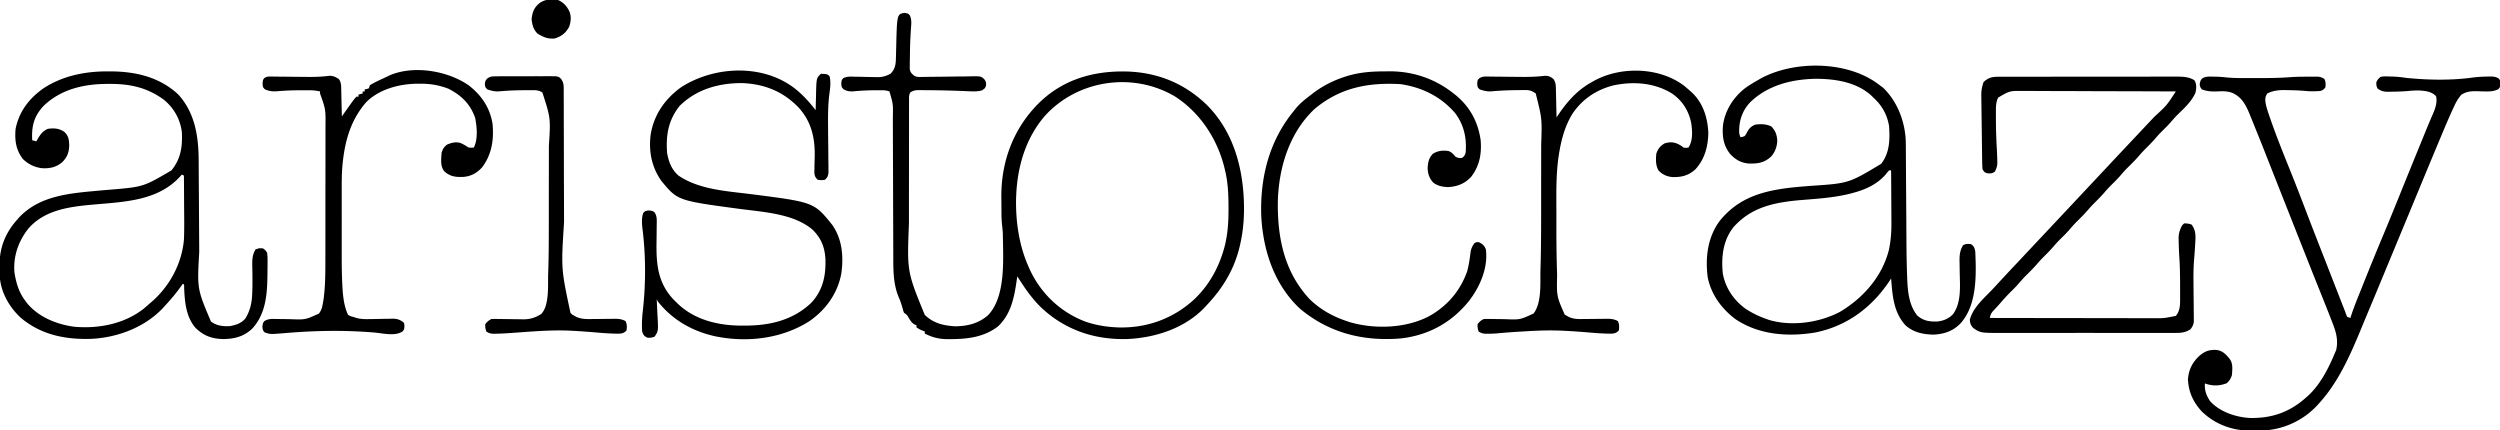
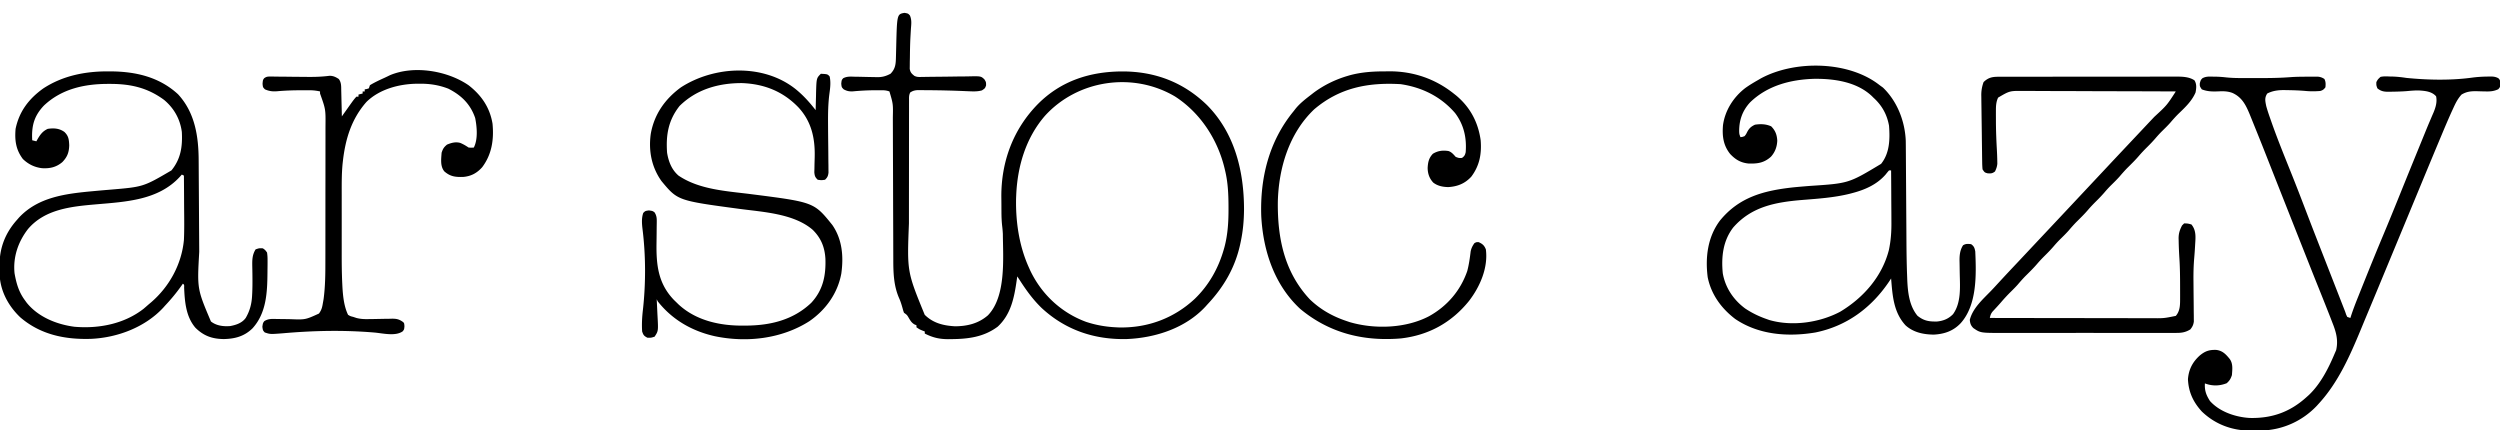
<svg xmlns="http://www.w3.org/2000/svg" width="2406" height="414">
  <path d="M870.5 12.375c3.5.625 3.5.625 5.238 2.57 1.789 4.33 1.323 7.948.95 12.555-.12 1.955-.235 3.911-.344 5.867l-.18 3.198c-.303 6.352-.411 12.702-.476 19.06l-.09 3.826-.024 3.588-.044 3.194c.588 3.464 1.773 4.595 4.47 6.767 2.718 1.359 4.798 1.083 7.84 1.034l3.711-.049 1.99-.032c2.76-.042 5.52-.066 8.281-.09 5.141-.046 10.281-.099 15.421-.185 3.575-.06 7.15-.095 10.725-.113 1.361-.012 2.722-.033 4.082-.063 11.994-.259 11.994-.259 15.324 2.827C949 79 949 79 949 82.188 948 85 948 85 945 87c-3.823 1.053-7.304 1.05-11.25.879l-3.743-.147-1.98-.085a943.555 943.555 0 0 0-35.215-.835l-3.72-.038-3.447-.004-3.02-.013c-2.724.252-4.342.76-6.625 2.243-1.369 2.738-1.13 4.911-1.134 7.977l-.013 3.864.002 4.265-.01 4.475c-.01 4.066-.012 8.131-.012 12.196l-.006 7.644c-.009 8.915-.013 17.83-.012 26.745 0 8.262-.01 16.524-.026 24.786-.013 7.12-.018 14.24-.018 21.36 0 4.239-.002 8.478-.013 12.718-1.811 46.392-1.811 46.392 15.187 87.927 8.12 8.073 18.054 10.428 29.16 11.066 11.86-.07 22.522-2.647 31.657-10.546 17.67-18.249 14.56-55.098 14.383-78.234-.115-2.571-.337-5.045-.643-7.595-.516-4.425-.68-8.79-.705-13.242l-.017-2.395c-.01-1.664-.016-3.328-.02-4.991-.01-2.486-.04-4.972-.072-7.458-.225-33.939 11.399-65.288 35.312-89.562 22.3-22.334 50.31-31.22 81.407-31.252 31.463.05 58.669 10.52 81.218 32.377 26.703 26.895 35.635 63.751 35.624 100.575-.093 10.679-.995 20.866-3.249 31.3l-.472 2.248c-4.908 22.434-15.892 41.171-31.528 57.752l-2.043 2.273c-19.198 20.532-47.77 29.807-75.242 31.016-31.194.788-59.191-8.513-82.317-29.96-8.54-8.291-15.007-17.361-21.398-27.329l-2-3-.516 3.7c-2.397 16.57-5.426 32.747-18.3 44.675-13.454 10.012-28.246 11.846-44.559 12l-3.35.043c-8.365-.05-14.866-1.613-22.275-5.418v-2l-2.313-.875C885 317 885 317 882 315v-2l-1.805-.715c-2.693-1.576-3.698-3.201-5.32-5.848-1.89-3.308-1.89-3.308-4.875-5.437-.746-2.04-.746-2.04-1.438-4.625-.885-3.139-1.8-6.144-3.125-9.125-5.386-12.18-5.734-24.677-5.724-37.8l-.02-4.897c-.016-3.491-.024-6.983-.029-10.474-.006-5.528-.028-11.055-.052-16.582-.053-12.725-.087-25.45-.12-38.175-.03-11.678-.065-23.356-.116-35.035-.023-5.488-.037-10.977-.044-16.465-.006-3.419-.02-6.836-.036-10.255-.006-1.578-.008-3.156-.007-4.734.273-12.755.273-12.755-3.289-24.833-2.72-.907-4.31-1.128-7.105-1.133l-2.46-.005-2.622.013-2.692.001c-6.984.037-13.884.454-20.836 1.1-3.38.025-5.316-.415-8.285-1.976-2-2-2-2-2.375-5.438C810 77 810 77 811.522 75.29c3.475-1.808 6.684-1.604 10.498-1.477l2.353.035c3.314.049 6.625.133 9.938.215 2.423.054 4.847.09 7.271.126l2.239.075c5.145.072 8.605-.865 13.179-3.263 5.129-5.129 5.111-10.116 5.281-17.102l.056-2.051c.058-2.158.111-4.315.163-6.472.771-31.71.771-31.71 8-33Zm135.148 99.113C987.2 132.759 979.128 160.262 978 188l-.125 2.918c-.464 22.44 2.901 45.508 12.125 66.082l1.367 3.066c10.903 23.074 29.951 40.883 53.863 49.684 9.366 3.106 18.925 4.781 28.77 5.25l2.563.125c27.714.66 53.187-8.72 73.387-27.628 13.58-13.15 22.7-29.447 27.862-47.56l.592-2.07c3.279-12.385 3.973-24.821 3.909-37.554l-.006-2.258c-.048-11.566-.574-22.778-3.307-34.055l-.504-2.145c-6.766-27.86-23.35-53.292-47.621-68.98-40.483-23.96-93.667-16.116-125.227 18.613ZM2129.625 73.75l2.004.016c3.696.056 7.326.32 10.999.738 5.234.534 10.407.64 15.665.629l2.876.003c1.996 0 3.992-.001 5.987-.006 3.006-.005 6.012 0 9.018.007 9.528.003 18.957-.172 28.459-.906 5.517-.379 11.026-.415 16.555-.418l3.306-.038 3.174-.005 2.821-.013c2.661.258 4.27.804 6.511 2.243 1.4 2.799 1.253 4.905 1 8-1.542 2.042-2.54 2.876-5.023 3.547-4.675.404-9.113.435-13.79.016-5.984-.534-11.932-.746-17.937-.813l-2.652-.064c-5.843-.032-11.342.573-16.598 3.314-2.761 4.142-1.931 7.341-1 12 1.103 4.09 2.468 8.068 3.875 12.063l1.294 3.715c6.215 17.614 13.337 34.898 20.263 52.24 3.83 9.61 7.56 19.257 11.256 28.92l3.64 9.503.907 2.368c3.53 9.203 7.115 18.385 10.702 27.566l.993 2.539 3.98 10.184a23695.727 23695.727 0 0 1 8.703 22.29 196200.364 196200.364 0 0 1 7.254 18.596l.875 2.245c.751 1.924 1.505 3.848 2.258 5.771l1.008 2.938L2259 305l3 1 .51-1.598c1.982-6.083 4.249-12.017 6.63-17.953l1.21-3.027a6985.14 6985.14 0 0 1 3.9-9.735l1.356-3.385c5.888-14.697 11.859-29.354 17.984-43.953 4.955-11.81 9.805-23.66 14.597-35.536l4.254-10.54 1.096-2.713c4.667-11.553 9.378-23.088 14.088-34.623l1.272-3.115 2.455-6.013c.783-1.917 1.564-3.833 2.344-5.75a760.245 760.245 0 0 1 5.408-12.984l.987-2.32a354.984 354.984 0 0 1 1.81-4.176c2.128-5.015 3.778-10.438 2.599-15.891-4.213-4.74-10.537-5.225-16.508-5.637-4.116-.07-8.145.31-12.242.68-4.587.33-9.153.463-13.75.519l-2.465.064c-4.65.028-7.802-.214-11.535-3.314-1.063-2.875-1.063-2.875-1-6 1.453-2.672 1.453-2.672 4-5 2.956-.647 5.802-.517 8.813-.375l2.369.043c4.675.117 9.191.626 13.818 1.332 20.534 2.026 42.635 2.506 63.102-.277 5.108-.688 10.126-.979 15.273-1.035l2.149-.053c3.059.003 5.201.219 7.921 1.666C2406 77 2406 77 2406.5 80.5c-.5 3.5-.5 3.5-2.188 5.375-3.972 1.932-7.778 2.249-12.148 2.117l-2.727-.05a651.98 651.98 0 0 1-5.601-.157c-5.772-.09-9.808.274-14.836 3.215-3.545 3.86-5.64 8.004-7.785 12.719l-1.045 2.26c-3.715 8.097-7.18 16.299-10.608 24.521-.69 1.649-1.38 3.297-2.072 4.946-6.803 16.245-13.544 32.516-20.277 48.79-3.546 8.57-7.099 17.138-10.652 25.706l-5.303 12.788-1.061 2.56c-2.507 6.045-5.012 12.09-7.517 18.136-16.787 40.51-16.787 40.51-25.14 60.485a3211.77 3211.77 0 0 0-5.532 13.335C2261.665 342.197 2250.396 367.81 2232 388l-2.39 2.637c-13.897 14.617-32.553 22.975-52.665 23.715-2.565.043-5.13.072-7.695.086l-3.695.03c-17.665-.169-33.71-6.106-46.555-18.468-8.298-9.114-12.746-18.684-13.313-31.063.739-9.304 4.352-16.385 11.25-22.687 5.192-4.323 9.117-5.693 15.86-5.492 6.093.67 9.319 4.124 13.004 8.62 3.399 4.596 2.593 10.14 2.199 15.622-1.203 3.608-2.218 5.291-5 7.813-6.997 2.77-14.005 2.83-21 .187-.42 6.846 1.218 11.208 4.875 16.938 9.27 10.383 24.585 15.488 38.086 16.3 21.403.541 39-5.612 55.039-20.238l1.988-1.777c11.325-10.672 19.084-26.015 25.012-40.223l1.313-3c2.189-9.553-.014-17.414-3.563-26.313l-1.371-3.563A1229.876 1229.876 0 0 0 2239 296l-1.345-3.401a3065.702 3065.702 0 0 0-7.14-17.849c-4.282-10.627-8.49-21.283-12.702-31.938l-2.471-6.244a101732.549 101732.549 0 0 1-13.769-34.824l-4.142-10.476a26202.74 26202.74 0 0 1-10.105-25.585c-10.473-26.643-10.473-26.643-21.201-53.183l-1.097-2.708c-3.714-8.915-7.473-16.322-16.63-20.394-4.566-1.672-8.651-1.677-13.46-1.46-5.749.227-10.52.167-15.938-1.938-2-3-2-3-1.875-6 .875-3 .875-3 2.453-4.672 3.327-1.824 6.358-1.69 10.047-1.578ZM104.25 68.688l2.059.006c24.088.122 46.897 5.3 65.066 22.056 16.293 17.654 19.727 40.573 19.814 63.59l.026 3.616c.021 3.247.04 6.493.055 9.74.019 3.423.043 6.846.067 10.27.06 8.698.112 17.397.163 26.096.055 9.372.112 18.744.178 28.116.023 3.394.045 6.787.062 10.18-2.027 35.693-2.027 35.693 11.26 67.017 5.273 4.142 11.98 4.936 18.527 4.43 5.79-1.089 11.375-2.934 14.946-7.82 4.024-6.9 5.795-13.769 6.152-21.735l.122-2.27c.228-4.976.258-9.933.206-14.914l-.034-3.631c-.029-2.378-.072-4.755-.131-7.131-.084-6.178-.076-10.961 3.212-16.304 3.438-1.188 3.438-1.188 7-1 2.192 1.548 2.192 1.548 4 4 .388 2.616.538 4.803.496 7.414l.008 2.191c.001 2.34-.03 4.68-.067 7.02l-.02 2.405c-.171 19.062-.863 39.061-14.417 53.97-7.88 7.705-16.83 10.077-27.625 10.313-11.104-.14-19.275-2.98-27.25-10.84-9.201-10.707-10.328-25.014-10.914-38.586.113-2.781.113-2.781-1.211-3.887l-1.434 2.055c-4.79 6.742-9.895 12.93-15.566 18.945l-2.043 2.273c-17.536 18.754-43.92 28.664-69.232 29.832-25.087.824-48.746-3.97-68.225-20.73C7.973 294.425.19 279.949-.398 263.879c-.008-2.106 0-4.211.023-6.317l-.035-3.158C-.35 238.186 5.28 224.131 16 212l2.176-2.496c18.6-20 45.316-23.112 71.113-25.5l2.753-.255c4.54-.416 9.078-.812 13.621-1.179 32.22-2.69 32.22-2.69 59.337-18.57 9.061-11.106 10.738-23.045 10-37-1.64-12.422-7.535-22.892-17.145-30.902-15.932-11.704-32.067-15.331-51.73-15.348l-2.114-.002c-22.727.035-44.738 4.743-61.784 20.897-8.788 9.296-11.637 18.176-11.332 30.828L31 135l4 1 .883-1.61c2.732-4.708 5.003-8.074 10.117-10.39 5.9-.837 11.036-.546 16 3 4.03 3.923 4.36 7.235 4.625 12.813C66.421 146.718 64.782 151.03 60 156c-5.876 4.982-11.998 6.3-19.5 5.875-7.224-.85-13.27-3.787-18.5-8.875-6.754-8.973-7.946-17.94-7-29 3.487-16.796 12.754-28.9 26.57-38.832 18.84-12.357 40.444-16.577 62.68-16.48ZM175 168l-2.133 2.379c-20.8 22.45-51.98 23.823-80.74 26.31-23.546 2.048-48.961 4.608-65.22 23.78C17.43 232.772 12.42 247.404 14 263c1.7 9.637 4.07 18.04 10 26l1.484 2.066c11.002 13.916 29.004 21.182 46.16 23.407 23.283 2.02 47.871-2.67 66.606-17.348 1.596-1.36 3.18-2.736 4.75-4.125l2.555-2.156C163.11 275.689 174.808 254.215 177 231c.452-9.937.3-19.895.206-29.84-.031-3.634-.044-7.268-.06-10.902-.031-7.086-.082-14.172-.146-21.258l-2-1ZM1809 82l3.125 2.25c13.733 13.136 21.199 32.367 21.977 51.23.054 2.983.076 5.965.087 8.95l.026 3.432c.017 2.456.032 4.912.045 7.368.022 3.91.049 7.82.077 11.729.055 7.622.103 15.244.15 22.867.064 10.302.13 20.605.205 30.908.026 3.81.047 7.62.068 11.43.073 11.367.233 22.722.676 34.08l.107 2.925c.525 12.067 1.895 25.097 9.832 34.706 6.16 4.987 11.323 5.728 19.074 5.531 6.082-.696 10.858-2.648 15.168-7.062 7.897-11.027 6.718-25.864 6.446-38.719-.049-2.551-.092-5.102-.123-7.653-.02-1.573-.049-3.146-.09-4.719-.074-5.427.378-10.506 3.4-15.19 2.68-1.628 4.688-1.446 7.75-1.063 2.81 1.938 3.384 3.735 4 7 1.001 22.379 1.773 51.365-14 69-7.095 7.53-15.702 10.507-25.922 11.031-9.9-.1-19.564-2.088-27.113-8.855-11.69-12.634-12.625-28.805-13.965-45.176l-1.59 2.465c-17.068 25.585-41.084 43.433-71.41 49.535-26.307 4.381-54.382 2.33-77-13-13.324-10.122-23.199-23.636-26.527-40.258-2.403-19.024-.077-38.58 11.76-54.388 18.492-22.731 42.3-28.903 70.245-32 5.412-.544 10.833-.982 16.254-1.426 37.43-2.446 37.43-2.446 68.643-21.24 8.371-10.483 8.586-23.944 7.625-36.688-1.938-10.844-6.83-19.628-15-27l-1.375-1.387c-14.534-13.844-36.344-16.953-55.54-16.761-22.761.668-45.17 6.463-61.843 22.714-7.458 8.095-10.688 17.534-10.445 28.559.16 2.1.16 2.1 1.203 4.875 1.93-.209 1.93-.209 4-1 1.38-1.743 1.38-1.743 2.438-3.875 1.942-3.669 3.776-5.352 7.562-7.125 5.502-.822 10.453-.679 15.563 1.563 4.039 4.039 5.57 8.176 5.874 13.812-.24 5.9-2.108 11.042-6.085 15.453-6.589 5.927-12.824 6.806-21.551 6.543-7.515-.734-12.632-3.789-17.738-9.246-6.61-8.273-7.712-17.253-6.86-27.59 1.934-14.315 10.133-27.104 21.5-35.845 3.956-2.824 8.074-5.289 12.297-7.69l2.55-1.488c32.717-17.76 84.747-17.038 114.45 6.488Zm9 82a94.727 94.727 0 0 0-3.313 4c-8.62 9.86-20.24 14.795-32.687 18l-2.038.53c-14.836 3.669-30.144 4.678-45.334 5.9-25.716 2.144-48.88 6.252-66.628 26.57-9.864 12.842-11.516 28.343-10 44 2.42 13.861 10.287 25.56 21.531 33.871 6.46 4.316 13.142 7.564 20.469 10.129l2.734.973c21.904 6.364 48.295 2.615 68.266-7.973 22.33-13.404 40.317-33.792 46.866-59.383 1.952-9.171 2.537-17.903 2.427-27.3a1872.359 1872.359 0 0 0-.087-15.478c-.031-3.822-.044-7.644-.06-11.466-.031-7.458-.082-14.915-.146-22.373h-2Z" />
  <path d="m1924.33 73.866 2.28-.007c2.529-.006 5.057-.005 7.586-.004l5.43-.01c4.924-.01 9.848-.012 14.772-.012 4.11-.001 8.22-.005 12.33-.008 9.7-.009 19.4-.011 29.1-.01 10.002 0 20.004-.01 30.007-.026 8.588-.013 17.175-.018 25.763-.018 5.129 0 10.258-.002 15.387-.013 4.827-.01 9.654-.01 14.48-.003 1.77.002 3.538 0 5.307-.007 2.421-.008 4.842-.003 7.263.005l2.104-.016c5.366.038 11.29.501 15.822 3.607 2.287 3.645 1.802 7.567 1.039 11.656-3.505 8.178-9.842 14.164-16.145 20.219-2.901 2.826-5.527 5.775-8.148 8.855-2.698 3.044-5.625 5.852-8.52 8.707A120.266 120.266 0 0 0 2074.5 133c-2.547 2.971-5.214 5.751-8 8.5-2.766 2.728-5.413 5.485-7.937 8.438-3.508 4.093-7.32 7.834-11.153 11.62-2.679 2.714-5.156 5.55-7.633 8.446-2.727 3.063-5.671 5.898-8.59 8.777A120.266 120.266 0 0 0 2025.5 185c-2.547 2.971-5.214 5.751-8 8.5-2.766 2.728-5.413 5.485-7.937 8.438-3.508 4.093-7.32 7.834-11.153 11.62-2.679 2.714-5.156 5.55-7.633 8.446-2.727 3.063-5.671 5.898-8.59 8.777A120.266 120.266 0 0 0 1976.5 237c-2.547 2.971-5.214 5.751-8 8.5-2.766 2.728-5.413 5.485-7.937 8.438-3.508 4.093-7.32 7.834-11.153 11.62-2.679 2.714-5.156 5.55-7.633 8.446-2.01 2.257-4.125 4.373-6.277 6.496a168.14 168.14 0 0 0-9.73 10.453 184.364 184.364 0 0 1-3.946 4.406l-2.199 2.391-2.023 2.172c-1.643 2.132-2.05 3.497-2.602 6.078 22.01.047 44.02.082 66.03.104 10.22.01 20.44.024 30.66.047 8.909.02 17.818.033 26.728.037 4.715.003 9.431.009 14.147.023 4.443.014 8.886.018 13.329.015 1.626 0 3.253.005 4.88.012 11.762.103 11.762.103 23.226-2.238 4.285-4.955 4.127-10.971 4.133-17.258l.004-2.11c.002-2.252-.005-4.505-.012-6.757l-.003-2.326c-.012-8.716-.083-17.41-.622-26.111-.365-5.897-.663-11.78-.75-17.688l-.064-2.06c-.036-5.017 1.068-8.306 3.314-12.69l2-2c3.438.063 3.438.063 7 1 4.703 5.644 4.067 12.099 3.625 19l-.133 2.348a369.93 369.93 0 0 1-.745 10.555c-.664 7.695-.842 15.284-.74 23.003l.052 7.188c.03 3.724.067 7.448.112 11.172.043 3.63.066 7.26.087 10.89l.056 3.378.01 3.148.03 2.754c-.45 3.255-1.32 4.98-3.354 7.564-4.61 2.849-8.511 3.431-13.816 3.381l-2.329.014c-2.565.012-5.13.003-7.695-.007-1.844.004-3.687.01-5.53.016-5.003.014-10.005.008-15.008-.001-5.243-.008-10.487 0-15.73.004-8.812.006-17.623-.002-26.435-.016a9443.37 9443.37 0 0 0-30.5.006c-8.741.013-17.483.015-26.225.007-5.215-.004-10.43-.005-15.645.005-4.91.009-9.82.002-14.73-.015-1.794-.004-3.589-.003-5.383.004-22.888.077-22.888.077-29.84-4.673-2.433-2.48-3.116-4.49-3.384-7.912 2.774-11.27 12.722-19.923 20.49-27.977 2.587-2.7 5.11-5.454 7.635-8.211 5.965-6.482 12.008-12.891 18.05-19.3 3.867-4.102 7.722-8.212 11.575-12.325a8794.335 8794.335 0 0 1 15.5-16.5c7.058-7.495 14.102-15.003 21.141-22.516 3.119-3.329 6.24-6.656 9.359-9.984l3.75-4 7.5-8 1.875-2 3.752-4.002c3.113-3.32 6.226-6.641 9.338-9.963 8.41-8.976 16.836-17.939 25.269-26.894l6.02-6.395 2-2.125 3.978-4.228c3.43-3.645 6.862-7.287 10.3-10.924C2085.38 101.342 2085.38 101.342 2094 88c-20.706-.094-41.412-.164-62.118-.207-9.615-.02-19.23-.049-28.844-.095-8.382-.04-16.764-.065-25.146-.074-4.436-.006-8.873-.018-13.31-.047-4.18-.027-8.36-.035-12.54-.03-1.53 0-3.06-.008-4.59-.024-13.297-.139-13.297-.139-24.452 6.415-1.987 4.098-2.128 8.26-2.133 12.753l-.006 3.334.014 3.538.006 3.644c.042 8.858.389 17.67.889 26.512.209 3.74.358 7.473.418 11.219l.042 2.652c-.266 2.791-1.012 4.892-2.23 7.41-2.561 2.012-3.845 2.01-7.125 1.813C1910 166 1910 166 1908 163a87.4 87.4 0 0 1-.35-7.298l-.04-2.243c-.042-2.45-.069-4.9-.094-7.35l-.073-5.116c-.05-3.577-.093-7.155-.131-10.733-.049-4.574-.116-9.148-.189-13.722-.054-3.524-.097-7.048-.138-10.573-.021-1.685-.045-3.37-.072-5.056-.037-2.365-.06-4.729-.08-7.094l-.04-2.09c-.02-4.562.657-8.436 2.207-12.725 4.814-4.69 8.878-5.148 15.33-5.134ZM766 86c7.333 5.991 13.185 12.562 19 20l.044-2.367c.075-3.566.172-7.13.269-10.695l.068-3.725c.415-14.01.415-14.01 4.619-18.213 6.401.35 6.401.35 8.438 2.563 1.23 5.33.59 10.804-.153 16.167-1.319 9.798-1.437 19.553-1.375 29.422l.013 2.174c.042 6.74.114 13.478.193 20.218.043 3.724.071 7.448.09 11.172.016 2.086.05 4.17.083 6.255l.02 3.818.038 3.352c-.393 3.234-1.016 4.605-3.347 6.859-3.5.5-3.5.5-7 0-2.517-2.356-2.975-3.73-3.293-7.185l.106-3.749.034-2.041c.048-2.865.132-5.728.215-8.592.476-18.078-2.943-34.214-15.437-47.87-14.915-15.59-33.034-22.756-54.422-23.594C691.776 79.884 670.33 85.848 654 102c-10.86 13.78-13.203 27.975-12 45 1.416 8.495 4.37 16.283 11 22 20.065 13.56 46.18 14.856 69.513 17.819 60.844 7.762 60.844 7.762 78.526 29.712 9.595 13.882 10.92 30.353 8.648 46.728-3.524 19.056-14.92 34.934-30.722 45.835-26.696 17.055-60.39 20.894-91.144 14.45-21.9-4.946-40.81-15.779-54.821-33.544l-1-2 .14 2.551c.164 3.151.313 6.302.452 9.455a462.7 462.7 0 0 0 .207 4.076c.791 14.46.791 14.46-2.799 19.918-3.438 1.125-3.438 1.125-7 1-3.216-1.693-3.837-2.512-5-6-.45-6.926-.072-13.736.719-20.612 2.826-25.232 2.818-52.03-.282-77.243-.652-5.467-1.196-10.958.625-16.208C621 203 621 203 624.5 202.5c3.5.5 3.5.5 5.375 1.813 1.976 2.964 2.243 5.499 2.19 8.952l-.029 2.602-.044 2.813-.05 5.945c-.031 3.111-.067 6.222-.113 9.333-.3 21.007 1.52 38.972 16.921 54.866L651 291l2 1.957c17.053 15.781 40.358 20.684 62.938 20.418l2.117-.013c23.334-.17 45.229-5.331 62.691-21.925 11.34-12.264 14.178-26.17 13.637-42.386-.663-11.181-4.231-20.003-12.242-27.88-18.152-15.694-48.034-17.135-70.641-20.171-59.298-7.963-59.298-7.963-74.871-26.715-9.584-13.445-12.58-29.217-10.336-45.398 3.303-18.858 13.703-33.596 28.957-44.762C687.574 63.178 735.108 61.133 766 86ZM451.035 82.102C463.387 91.718 471.42 103.468 474 119c1.464 15.18-.593 29.548-10 42-5.082 5.644-10.622 8.614-18.188 9.281-7.449.203-12.354-.29-18.125-5.281-4.146-4.915-3.097-11.937-2.687-18 1.236-3.774 2.172-5.314 5.188-7.813 4.223-1.783 8.299-2.882 12.777-1.644 2.897 1.207 5.425 2.717 8.035 4.457 2.625.167 2.625.167 5 0 4.1-7.97 3.023-19.88 1.313-28.441-4.592-13.451-13.36-21.874-25.797-28.2-9.167-3.544-17.97-4.895-27.766-4.796l-3.304.027c-16.838.358-35.32 5.33-47.723 17.46C338.274 114.4 332.438 133.663 330 155l-.253 2.206c-1.03 10.417-.892 20.842-.88 31.298a9291.111 9291.111 0 0 0 .002 19.373c.006 5.545.003 11.09-.003 16.634-.004 4.315-.002 8.63 0 12.944 0 2.041 0 4.083-.002 6.124-.01 9.933.065 19.846.554 29.768l.107 2.26c.505 9.019 1.485 19.219 5.475 27.393 2.218 1.305 2.218 1.305 5 2l3.152 1.045c4.251 1.055 7.887 1.161 12.23 1.045l4.786-.06c2.486-.044 4.972-.093 7.458-.146 2.42-.049 4.838-.079 7.257-.107l2.241-.066c4.507-.043 7.262.566 10.876 3.289 1 1 1 1 1.25 3.875-.25 3.125-.25 3.125-1.625 4.938-6.826 4.988-18.88 2.002-26.875 1.25-29.998-2.54-59.154-1.912-89.099.733-11.591.89-11.591.89-16.839-.858C253 318 253 318 252.5 314.5c.5-3.5.5-3.5 1.813-5.375 3.957-2.638 7.994-2.206 12.539-2.117l4.77.05c2.494.031 4.988.067 7.483.113 14.758.57 14.758.57 27.848-5.401 2.506-3.39 3.113-5.93 3.797-10.082l.672-3.801c1.646-12.284 1.728-24.737 1.723-37.109l.01-4.648c.01-4.154.012-8.31.012-12.464.001-2.604.003-5.21.006-7.814.009-9.11.013-18.221.012-27.332 0-8.457.01-16.914.026-25.371.013-7.298.018-14.596.018-21.894 0-4.343.002-8.686.013-13.03.01-4.08.01-8.161.003-12.243a931.93 931.93 0 0 1 .007-4.464c.167-16.358.167-16.358-5.252-31.518v-2a44.755 44.755 0 0 0-10.105-1.133l-2.956-.005-3.127.013-3.22.001c-7.317.032-14.592.288-21.882.944-4.391.339-7.664-.055-11.71-1.82-2-2-2-2-2.313-5.438C253 77 253 77 254.226 75.299c2.305-1.686 3.643-1.655 6.483-1.623l2.896.01c1.034.02 2.069.038 3.134.057l3.25.02c3.442.024 6.883.067 10.325.113 4.496.047 8.992.084 13.488.117l3.27.033c6.808.045 13.425-.223 20.184-1.095 3.61.092 5.72 1.133 8.745 3.07 2.616 3.346 2.345 7.305 2.414 11.39l.059 2.136c.06 2.241.106 4.482.152 6.724.038 1.523.077 3.047.117 4.57.096 3.727.18 7.453.258 11.18l2.047-2.887c.9-1.267 1.802-2.534 2.703-3.8l1.344-1.897c5.335-7.493 5.335-7.493 7.906-10.416h2v-2l4-1v-2h2v-2l1.938-.313L355 85l1-3c4.45-2.706 9.134-4.872 13.872-7.026a205.02 205.02 0 0 0 5.437-2.607c23.267-9.776 55.533-4.248 75.726 9.735ZM1333.375 68.688l3.922-.05c22.816-.01 43.8 7.158 61.703 21.362l2.371 1.867c13.543 11.313 21.211 25.776 23.629 43.133 1.032 13.095-1.025 24.355-9 35-6.108 6.656-13.193 9.48-22.152 10.059-5.257-.109-10.286-1.068-14.512-4.352-3.76-4.101-5.297-8.663-5.367-14.164.328-5.476 1.13-9.442 5.031-13.543 4.777-2.94 9.479-3.484 14.969-2.656 3.139 1.014 4.83 3.277 7.031 5.656 3.035 1.146 3.035 1.146 6 1 2.342-1.662 2.934-2.715 3.582-5.531 1.067-13.742-1.728-26.413-10.145-37.594C1386.76 92.981 1368.612 84.04 1348 81c-31.516-1.834-58.813 3.467-83.25 24.25-23.99 22.814-34.073 56.144-34.953 88.52-.457 35.12 6.16 68.054 30.828 94.355 10.232 9.837 21.988 16.403 35.375 20.875l2.8.957c24.113 7.084 54.034 6.132 76.497-5.62 17.429-9.667 30.242-24.538 36.797-43.501 1.64-6.22 2.522-12.544 3.281-18.926.683-3.182 1.744-5.268 3.625-7.91 1.875-1 1.875-1 4-1 3.773 1.707 5.483 3.184 7 7 2.3 17.626-5.59 35.756-16.098 49.473-16.772 20.882-38.822 33.127-65.605 36.21-36.068 3.018-68.881-5.094-96.922-28.37-24.948-23.071-35.737-56.019-37.527-89.13-1.326-36.89 7.466-72.39 31.152-101.183l1.582-2.047c4.371-5.493 9.886-9.684 15.418-13.953l2.371-1.848c9.753-7.22 20.702-12.567 32.316-16.027.64-.19 1.28-.382 1.938-.579 11.453-3.164 22.917-3.888 34.75-3.859Z" />
-   <path d="M1621.313 82.938A257.036 257.036 0 0 1 1626 87l1.965 1.715c11.112 10.334 15.515 24.514 16.129 39.383-.313 13.035-3.439 24.977-12.407 34.84-6.78 6.145-13.524 7.75-22.59 7.453-5.406-.682-9.308-2.487-13.034-6.453-2.778-5.065-2.506-10.317-2.063-15.938 1.626-4.707 3.69-7.47 8-10 4.991-1.48 8.803-1.436 13.5.875 3.179 1.804 3.179 1.804 4.5 3.125 2.458.333 2.458.333 5 0 4.498-6.747 3.697-16.323 2.54-24.094-2.55-11.633-8.417-20.896-18.161-27.75-16.762-10.507-36.962-12.002-56.19-8.073C1536.458 86.22 1522.504 95.509 1513 110c-7.195 11.962-10.624 25.255-12.75 38.938l-.35 2.232c-2.508 17.897-2.058 36.085-2.03 54.11.005 3.635.002 7.269-.004 10.903-.02 14.943.109 29.873.587 44.81l.12 3.813c-.463 20.374-.463 20.374 7.33 38.034l2.034 1.098 2.028 1.152c4.665 2.086 9.08 2.014 14.125 1.937l4.814-.037c2.52-.025 5.039-.053 7.558-.086 2.438-.03 4.877-.048 7.315-.064l2.27-.04c4.086-.02 7.331.229 10.953 2.2 1.56 3.119 1.36 5.573 1 9-2.252 2.408-4.036 2.943-7.3 3.137-6.9-.03-13.704-.458-20.575-1.075-8.142-.689-16.276-1.297-24.438-1.687l-2.435-.12c-11.397-.51-22.7-.159-34.08.545-2.234.137-4.47.27-6.705.401-7.081.423-14.145.926-21.207 1.6-2.902.255-5.785.367-8.697.387l-2.934.042c-2.762-.242-4.361-.644-6.629-2.23-1-3.375-1-3.375-1-7 1.841-2.413 3.303-3.652 6-5 2.594-.05 5.161-.043 7.754.008l4.78.05c2.505.031 5.01.067 7.516.113 14.79.618 14.79.618 27.888-5.483 8.018-10.45 6.25-29.467 6.609-41.981l.063-2.18c.699-24.948.577-49.913.575-74.869 0-5.62.012-11.239.026-16.858.013-5.511.018-11.022.018-16.533 0-3.253.003-6.507.013-9.76.84-25.31.84-25.31-5.242-49.507-3.505-2.634-6.012-3.373-10.36-3.328l-3.107.014-3.283.064-3.373.029c-7.814.096-15.572.487-23.354 1.198-3.897.025-6.868-.65-10.523-1.977-2-2-2-2-2.375-5.438.375-3.562.375-3.562 2.104-5.264 2.594-1.482 4.02-1.658 6.985-1.623l2.825.01c1.004.02 2.008.038 3.043.057l3.17.02c3.354.024 6.707.067 10.06.113 4.382.047 8.763.084 13.145.117l3.195.033c7.055.047 13.957-.28 20.964-1.095 3.506.085 5.119.957 7.884 3.07 2.438 3.657 2.347 6.494 2.414 10.73l.059 2.274c.06 2.395.106 4.789.152 7.183.038 1.625.077 3.25.117 4.874.096 3.98.18 7.959.258 11.939l1.92-2.853C1508.545 97.414 1518.353 86.44 1532 79l2.414-1.387c26.027-14.115 63.282-13.009 86.899 5.325ZM477.541 73.467l1.963-.027c2.134-.022 4.268-.015 6.402-.006 1.487-.006 2.974-.012 4.46-.02 3.115-.01 6.228-.005 9.342.01 3.988.017 7.975-.007 11.964-.042 3.07-.022 6.138-.02 9.208-.012 1.47 0 2.94-.006 4.411-.02a315.73 315.73 0 0 1 6.168.019l3.543.003C538 74 538 74 540.155 76.12c2.235 3.489 2.349 5.462 2.357 9.581l.02 2.003c.019 2.21.008 4.417-.002 6.626a1965.89 1965.89 0 0 1 .045 17.71c-.001 4.544.022 9.09.042 13.634.036 8.641.052 17.282.06 25.923.013 12.567.052 25.134.094 37.701l.01 2.827.019 5.596c.017 5.374.029 10.749.034 16.123-2.856 44.832-2.856 44.832 6.166 87.156 1.756 1.898 1.756 1.898 3.875 2.938l1.992 1.152c4.921 2.1 9.834 2.02 15.102 1.937l4.668-.037c2.436-.025 4.871-.053 7.307-.086 2.362-.03 4.725-.048 7.087-.064l2.194-.04c4.03-.02 7.201.27 10.775 2.2 1.56 3.119 1.36 5.573 1 9-2.251 2.407-4.035 2.943-7.298 3.137-6.921-.03-13.748-.458-20.64-1.074-7.912-.668-15.819-1.283-23.75-1.688l-2.24-.12c-14.677-.703-29.126.184-43.76 1.245-3.002.217-6.004.432-9.007.642-1.853.13-3.705.263-5.557.4-4.548.32-9.09.538-13.65.624l-2.668.052c-2.663-.239-4.23-.703-6.43-2.218-1-3.375-1-3.375-1-7 1.841-2.413 3.303-3.652 6-5 2.678-.05 5.331-.043 8.008.008l4.93.05c2.587.031 5.173.067 7.76.113 2.5.043 4.998.066 7.497.087l2.309.056c6.596.031 11.728-1.569 17.371-5.126 8.052-8.29 6.299-28.084 6.673-38.885l.128-3.678c.437-13.586.489-27.17.491-40.76.001-2.134.003-4.267.006-6.4.009-7.489.013-14.978.012-22.467 0-6.911.01-13.822.026-20.733.013-6.008.018-12.015.018-18.023 0-3.556.002-7.113.013-10.67 1.713-26.86 1.713-26.86-6.242-51.572-3.158-1.96-5.578-2.247-9.262-2.23l-3.117.004-3.308.039-3.387.015c-7.836.064-15.6.436-23.403 1.149-3.897.025-6.868-.65-10.523-1.977-2-2-2-2-2.375-4.875C467 78 467 78 468.615 75.838c3.129-2.411 4.998-2.35 8.926-2.371ZM537 0c5.52 2.341 9.041 6.471 11.379 11.926 1.466 4.896 1.009 8.87-.567 13.761C544.46 31.814 540.635 34.828 534 37c-6.627.71-11.164-1.26-16.75-4.688-3.888-3.996-5.04-8.348-5.625-13.812.674-6.29 2.076-10.704 6.938-14.938C524.268-.94 529.872-.857 537 0Z" />
</svg>